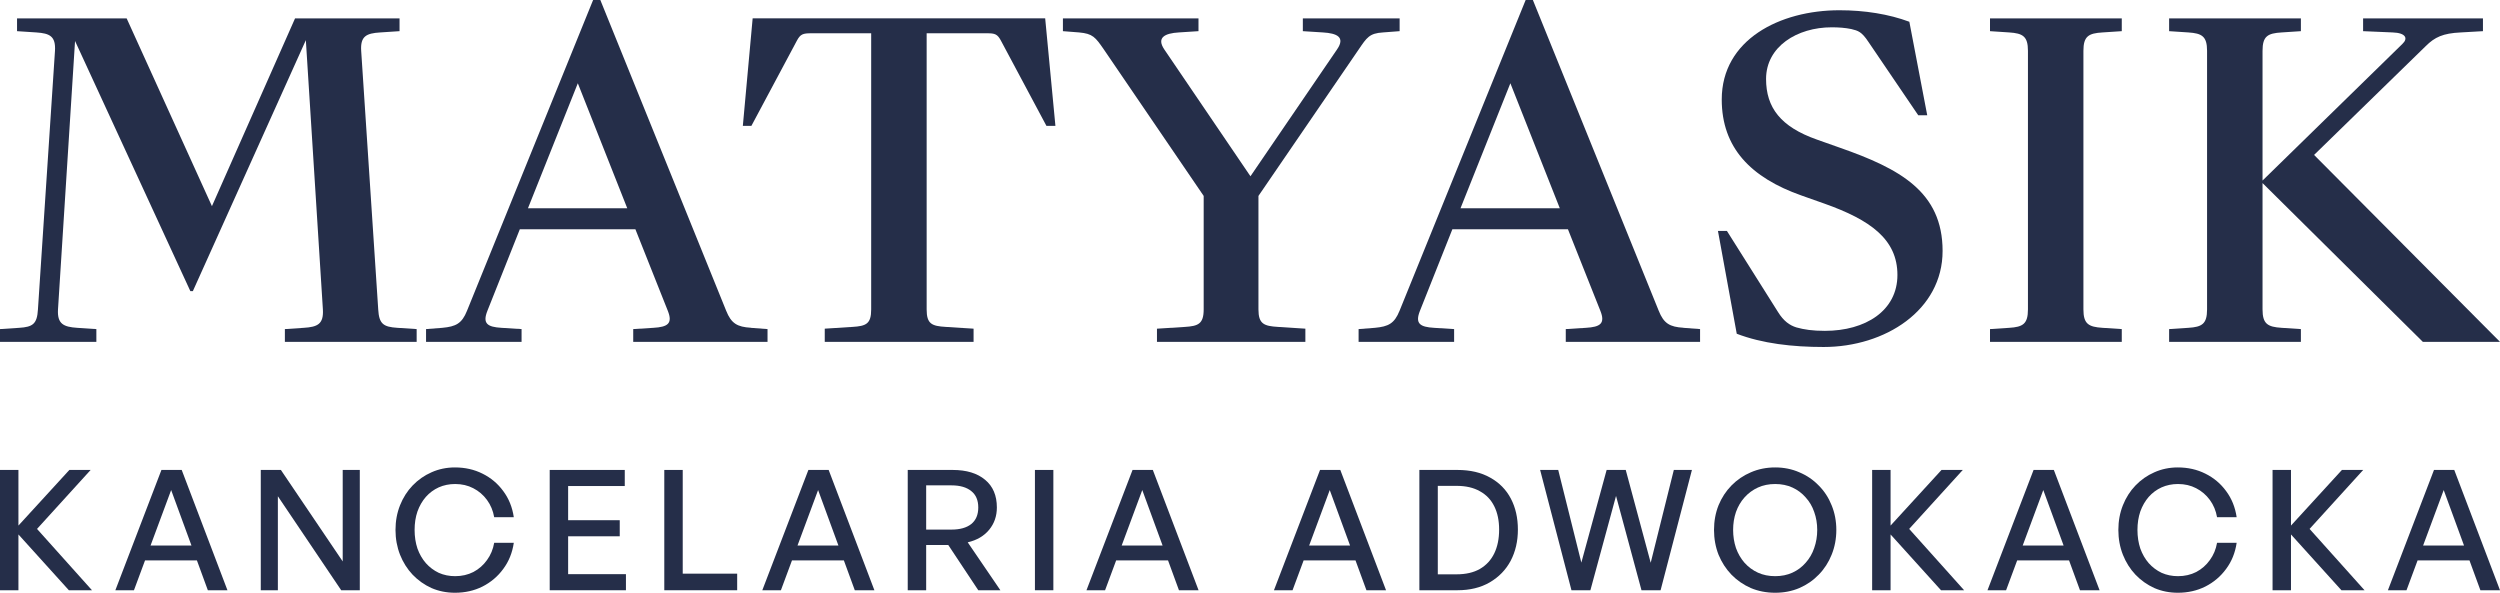
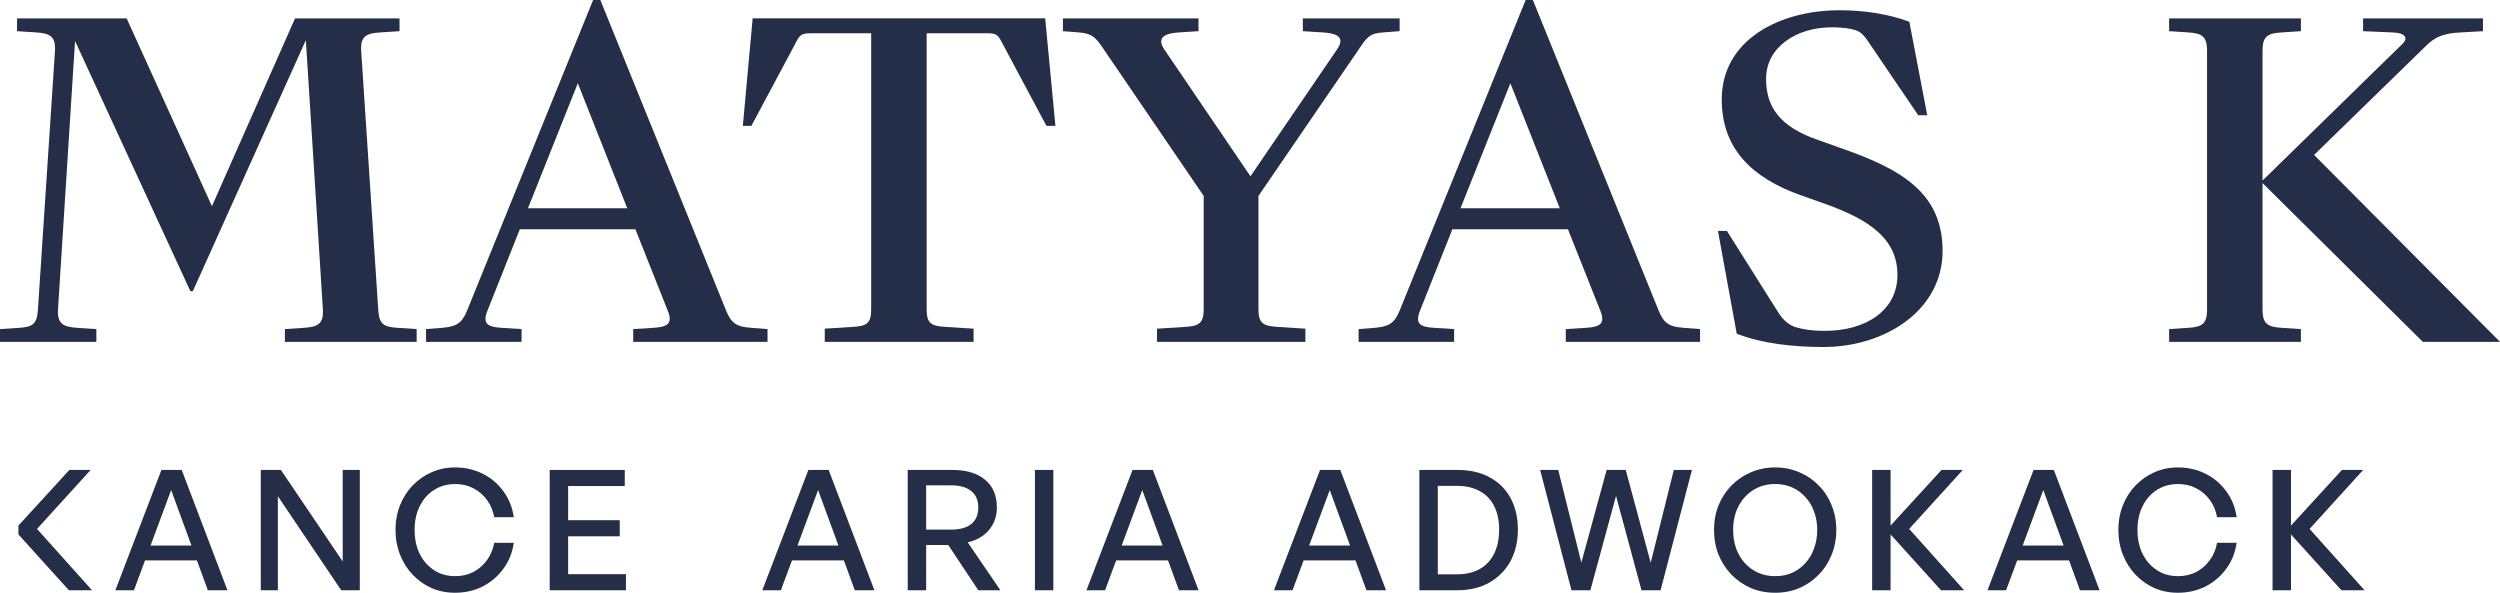
<svg xmlns="http://www.w3.org/2000/svg" width="3193" height="758" viewBox="0 0 3193 758" fill="none">
  <path d="M0 420.315L24.453 418.701C41.92 417.625 47.384 413.77 48.459 395.211L70.225 64.912C71.3 46.353 63.686 42.587 46.309 41.422L21.766 39.808V23.49H161.768L270.689 263.325L376.833 23.49H510.296V39.808L485.753 41.422C467.838 42.498 460.135 46.263 461.3 64.912L483.066 395.211C484.141 413.77 489.605 417.536 507.609 418.701L532.152 420.315V436.633H363.845V420.315L387.85 418.701C405.854 417.625 413.468 413.77 412.393 395.211L390.627 51.284L246.325 371.81H243.1L95.843 52.36L74.077 395.211C73.002 413.77 81.153 417.536 98.62 418.701L123.073 420.315V436.633H0V420.315Z" fill="#252E49" />
  <path d="M959.055 418.701L980.284 420.315V436.633H808.752V420.315L834.37 418.701C852.912 417.626 859.45 413.232 852.912 396.915L811.529 292.822H663.913L622.53 396.915C615.992 413.322 622.53 417.626 640.535 418.701L666.152 420.315V436.633H544.154V420.315L564.846 418.701C582.312 417.088 589.926 413.232 596.465 396.915L757.517 0H766.743L927.436 396.825C933.975 413.232 941.589 417.536 959.055 418.612V418.701ZM674.214 266.014H801.139L737.99 106.334L674.304 266.014H674.214Z" fill="#252E49" />
  <path d="M1053.29 419.777L1088.67 417.536C1106.13 416.46 1112.67 413.77 1112.67 395.211V42.498H1035.91C1025.61 42.498 1022.29 43.573 1017.9 51.732L959.682 160.756H948.754L961.294 23.4H1334.9L1347.98 160.756H1336.51L1278.29 51.732C1273.9 43.573 1270.68 42.498 1260.83 42.498H1183.52V395.211C1183.52 413.77 1190.06 416.46 1208.07 417.536L1243.45 419.777V436.633H1053.37V419.777H1053.29Z" fill="#252E49" />
  <path d="M1478.04 419.777L1513.42 417.536C1530.26 416.46 1537.34 413.77 1537.34 395.211V250.235L1409.87 63.209C1398.95 47.429 1395.72 43.036 1378.26 41.422L1357.56 39.808V23.49H1530.71V39.808L1505.63 41.422C1487.71 42.498 1476.79 47.967 1487.09 63.209L1597.08 225.13L1707.61 63.209C1718.54 47.429 1707.61 42.498 1689.61 41.422L1663.99 39.808V23.49H1787.6V39.808L1766.37 41.422C1748.91 42.498 1745.68 47.967 1735.29 63.209L1607.29 250.235V395.211C1607.29 413.77 1614.37 416.46 1632.37 417.536L1667.22 419.777V436.633H1477.68V419.777H1478.04Z" fill="#252E49" />
  <path d="M2150.1 418.701L2171.33 420.315V436.633H1999.8V420.315L2025.42 418.701C2043.96 417.626 2050.5 413.232 2043.96 396.915L2002.58 292.822H1854.96L1813.58 396.915C1807.04 413.322 1813.58 417.626 1831.58 418.701L1857.2 420.315V436.633H1735.2V420.315L1755.89 418.701C1773.36 417.088 1780.89 413.232 1787.51 396.915L1948.57 0H1957.79L2118.48 396.825C2125.02 413.232 2132.64 417.536 2150.1 418.612V418.701ZM1865.26 266.014H1992.19L1929.04 106.334L1865.35 266.014H1865.26Z" fill="#252E49" />
  <path d="M2218.18 426.322L2194.17 294.974H2205.64L2270.94 398.618C2278.01 410.004 2285.63 415.474 2294.32 418.163C2304.17 420.943 2315.01 422.557 2330.77 422.557C2382.55 422.557 2423.39 396.914 2423.39 351.189C2423.39 305.464 2388.55 280.808 2330.23 260.097L2300.85 249.697C2236 226.834 2199.01 188.64 2199.01 127.045C2199.01 50.746 2273.09 13.09 2349.31 13.09C2381.47 13.09 2412.46 18.021 2438.62 27.794L2461.46 147.218H2449.99L2386.31 53.436C2377.62 40.346 2373.23 39.27 2364.54 37.118C2356.93 35.504 2348.24 34.877 2339.46 34.877C2295.3 34.877 2255.62 59.443 2255.62 100.865C2255.62 137.355 2274.16 161.922 2320.47 178.239L2349.85 188.64C2426.08 215.358 2481.08 244.765 2481.08 320.526C2481.08 396.287 2407.54 443.178 2329.16 443.178C2289.39 443.178 2250.78 438.785 2218.09 426.233L2218.18 426.322Z" fill="#252E49" />
-   <path d="M2541.63 420.315L2566.17 418.701C2583.64 417.625 2590.09 413.77 2590.09 395.211V64.912C2590.09 46.353 2583.55 42.587 2566.17 41.422L2541.63 39.808V23.49H2709.93V39.808L2685.39 41.422C2667.48 42.498 2660.94 46.263 2660.94 64.912V395.211C2660.94 413.77 2667.48 417.536 2685.39 418.701L2709.93 420.315V436.633H2541.63V420.315Z" fill="#252E49" />
  <path d="M2770.4 420.315L2794.94 418.701C2812.41 417.625 2818.86 413.77 2818.86 395.211V64.912C2818.86 46.353 2812.32 42.587 2794.94 41.422L2770.4 39.808V23.49H2938.7V39.808L2914.16 41.422C2896.16 42.498 2889.71 46.263 2889.71 64.912V230.6L3068.32 56.126C3075.93 49.043 3072.7 41.96 3055.78 41.422L3018.15 39.808V23.49H3171.23V39.808L3142.93 41.422C3120.09 42.498 3109.7 47.429 3098.23 58.815L2955.54 197.874L3193 436.633H3094.47L2889.71 233.827V395.211C2889.71 413.77 2896.25 417.536 2914.16 418.701L2938.7 420.315V436.633H2770.4V420.315Z" fill="#252E49" />
-   <path d="M3085.79 696.723H3157.26L3163.68 715.768H3077.87L3085.79 696.723ZM3167.96 753.859L3121.1 625.892L3073.59 753.859H3049.84L3108.69 600.213H3134.58L3193 753.859H3167.96Z" fill="#252E49" />
  <path d="M2926.05 753.859H2902.51V600.213H2926.05V671.258L2991.1 600.213H3018.28L2949.8 675.538L3019.99 753.859H2990.46L2926.05 682.6V753.859Z" fill="#252E49" />
  <path d="M2781.54 757.065C2770.84 757.065 2760.85 755.068 2751.58 751.074C2742.45 746.937 2734.39 741.23 2727.4 733.954C2720.55 726.679 2715.2 718.19 2711.35 708.489C2707.49 698.646 2705.57 688.089 2705.57 676.819C2705.57 665.549 2707.49 655.063 2711.35 645.362C2715.2 635.661 2720.55 627.244 2727.4 620.111C2734.39 612.835 2742.45 607.2 2751.58 603.206C2760.85 599.069 2770.84 597 2781.54 597C2794.37 597 2806.07 599.639 2816.63 604.918C2827.33 610.196 2836.17 617.614 2843.16 627.173C2850.3 636.731 2854.79 647.859 2856.65 660.555H2831.61C2830.18 652.281 2827.12 644.934 2822.41 638.514C2817.7 632.095 2811.85 627.101 2804.86 623.535C2798.01 619.968 2790.31 618.185 2781.75 618.185C2774.19 618.185 2767.2 619.612 2760.78 622.465C2754.5 625.318 2749.01 629.384 2744.3 634.662C2739.74 639.941 2736.17 646.147 2733.6 653.28C2731.18 660.413 2729.96 668.259 2729.96 676.819C2729.96 685.378 2731.18 693.296 2733.6 700.572C2736.17 707.705 2739.74 713.911 2744.3 719.189C2749.01 724.467 2754.5 728.605 2760.78 731.6C2767.2 734.454 2774.19 735.88 2781.75 735.88C2790.31 735.88 2798.08 734.097 2805.07 730.531C2812.06 726.821 2817.84 721.757 2822.41 715.337C2827.12 708.917 2830.18 701.57 2831.61 693.296H2856.65C2854.79 705.993 2850.3 717.12 2843.16 726.679C2836.17 736.237 2827.33 743.727 2816.63 749.148C2806.07 754.426 2794.37 757.065 2781.54 757.065Z" fill="#252E49" />
  <path d="M2574.38 696.723H2645.85L2652.27 715.768H2566.46L2574.38 696.723ZM2656.55 753.859L2609.69 625.892L2562.18 753.859H2538.43L2597.28 600.213H2623.17L2681.59 753.859H2656.55Z" fill="#252E49" />
  <path d="M2414.64 753.859H2391.1V600.213H2414.64V671.258L2479.7 600.213H2506.87L2438.4 675.538L2508.58 753.859H2479.05L2414.64 682.6V753.859Z" fill="#252E49" />
  <path d="M2267.25 757.065C2256.12 757.065 2245.78 755.068 2236.22 751.074C2226.8 746.937 2218.53 741.23 2211.4 733.954C2204.41 726.679 2198.91 718.19 2194.92 708.489C2191.07 698.646 2189.14 688.089 2189.14 676.819C2189.14 665.549 2191.07 655.063 2194.92 645.362C2198.91 635.661 2204.41 627.244 2211.4 620.111C2218.53 612.835 2226.8 607.2 2236.22 603.206C2245.78 599.069 2256.12 597 2267.25 597C2278.38 597 2288.65 599.069 2298.06 603.206C2307.62 607.2 2315.9 612.835 2322.89 620.111C2330.02 627.244 2335.51 635.661 2339.36 645.362C2343.36 655.063 2345.36 665.549 2345.36 676.819C2345.36 688.089 2343.36 698.646 2339.36 708.489C2335.51 718.19 2330.02 726.679 2322.89 733.954C2315.9 741.23 2307.62 746.937 2298.06 751.074C2288.65 755.068 2278.38 757.065 2267.25 757.065ZM2267.25 735.88C2275.38 735.88 2282.73 734.382 2289.29 731.386C2295.85 728.391 2301.49 724.182 2306.2 718.761C2311.05 713.34 2314.68 707.063 2317.11 699.93C2319.68 692.654 2320.96 684.95 2320.96 676.819C2320.96 668.687 2319.68 661.055 2317.11 653.922C2314.68 646.789 2311.05 640.583 2306.2 635.304C2301.49 629.883 2295.85 625.675 2289.29 622.679C2282.73 619.683 2275.38 618.185 2267.25 618.185C2259.12 618.185 2251.77 619.683 2245.21 622.679C2238.65 625.675 2232.94 629.883 2228.09 635.304C2223.38 640.583 2219.74 646.789 2217.18 653.922C2214.75 661.055 2213.54 668.687 2213.54 676.819C2213.54 684.95 2214.75 692.654 2217.18 699.93C2219.74 707.063 2223.38 713.34 2228.09 718.761C2232.94 724.182 2238.65 728.391 2245.21 731.386C2251.77 734.382 2259.12 735.88 2267.25 735.88Z" fill="#252E49" />
  <path d="M2096.51 753.859L2063.99 633.382L2031.25 753.859H2007.07L1967.05 600.213H1990.16L2019.69 718.55L2052 600.213H2076.4L2108.28 718.764L2137.81 600.213H2160.93L2120.91 753.859H2096.51Z" fill="#252E49" />
  <path d="M1861.4 753.859H1812.82V600.213H1861.4C1877.81 600.213 1891.79 603.494 1903.34 610.056C1914.9 616.476 1923.67 625.393 1929.66 636.805C1935.66 648.218 1938.65 661.414 1938.65 676.394C1938.65 691.23 1935.58 704.498 1929.45 716.196C1923.31 727.752 1914.4 736.953 1902.7 743.801C1891.14 750.506 1877.38 753.859 1861.4 753.859ZM1836.36 620.542V733.529H1860.33C1872.17 733.529 1882.09 731.247 1890.07 726.682C1898.21 721.974 1904.34 715.34 1908.48 706.781C1912.62 698.221 1914.68 688.092 1914.68 676.394C1914.68 664.838 1912.62 654.923 1908.48 646.649C1904.34 638.232 1898.21 631.812 1890.07 627.39C1882.09 622.825 1872.17 620.542 1860.33 620.542H1836.36Z" fill="#252E49" />
  <path d="M1663.04 696.723H1734.51L1740.93 715.768H1655.12L1663.04 696.723ZM1745.21 753.859L1698.35 625.892L1650.84 753.859H1627.09L1685.94 600.213H1711.83L1770.25 753.859H1745.21Z" fill="#252E49" />
  <path d="M1423.6 696.723H1495.07L1501.49 715.768H1415.68L1423.6 696.723ZM1505.77 753.859L1458.91 625.892L1411.4 753.859H1387.65L1446.49 600.213H1472.39L1530.81 753.859H1505.77Z" fill="#252E49" />
  <path d="M1345.35 753.859H1321.81V600.213H1345.35V753.859Z" fill="#252E49" />
  <path d="M1182.9 753.859H1159.36V600.213H1216.71C1234.4 600.213 1248.24 604.421 1258.22 612.838C1268.21 621.113 1273.2 632.882 1273.2 648.147C1273.2 659.132 1269.92 668.619 1263.36 676.608C1256.79 684.597 1247.66 689.947 1235.97 692.657L1277.69 753.859H1249.45L1211.14 696.081H1182.9V753.859ZM1182.9 619.9V676.394H1215.21C1226.05 676.394 1234.47 674.04 1240.46 669.332C1246.45 664.482 1249.45 657.42 1249.45 648.147C1249.45 638.874 1246.45 631.884 1240.46 627.176C1234.47 622.325 1226.05 619.9 1215.21 619.9H1182.9Z" fill="#252E49" />
  <path d="M1009.57 696.723H1081.04L1087.46 715.768H1001.65L1009.57 696.723ZM1091.74 753.859L1044.88 625.892L997.372 753.859H973.619L1032.47 600.213H1058.36L1116.78 753.859H1091.74Z" fill="#252E49" />
-   <path d="M941.522 753.859H848.436V600.213H871.975V732.673H941.522V753.859Z" fill="#252E49" />
  <path d="M799.446 733.315V753.859H702.08V600.213H797.948V620.756H725.619V664.41H791.528V684.953H725.619V733.315H799.446Z" fill="#252E49" />
  <path d="M581.102 757.065C570.402 757.065 560.416 755.068 551.143 751.074C542.013 746.937 533.952 741.23 526.962 733.954C520.114 726.679 514.764 718.19 510.913 708.489C507.061 698.646 505.135 688.089 505.135 676.819C505.135 665.549 507.061 655.063 510.913 645.362C514.764 635.661 520.114 627.244 526.962 620.111C533.952 612.835 542.013 607.2 551.143 603.206C560.416 599.069 570.402 597 581.102 597C593.941 597 605.639 599.639 616.196 604.918C626.896 610.196 635.741 617.614 642.731 627.173C649.864 636.731 654.358 647.859 656.213 660.555H631.176C629.749 652.281 626.682 644.934 621.974 638.514C617.266 632.095 611.417 627.101 604.427 623.535C597.579 619.968 589.875 618.185 581.316 618.185C573.755 618.185 566.764 619.612 560.345 622.465C554.067 625.318 548.575 629.384 543.867 634.662C539.302 639.941 535.735 646.147 533.168 653.28C530.742 660.413 529.53 668.259 529.53 676.819C529.53 685.378 530.742 693.296 533.168 700.572C535.735 707.705 539.302 713.911 543.867 719.189C548.575 724.467 554.067 728.605 560.345 731.6C566.764 734.454 573.755 735.88 581.316 735.88C589.875 735.88 597.65 734.097 604.641 730.531C611.631 726.821 617.409 721.757 621.974 715.337C626.682 708.917 629.749 701.57 631.176 693.296H656.213C654.358 705.993 649.864 717.12 642.731 726.679C635.741 736.237 626.896 743.727 616.196 749.148C605.639 754.426 593.941 757.065 581.102 757.065Z" fill="#252E49" />
  <path d="M435.78 753.859L354.892 633.81V753.859H333.064V600.213H358.743L437.706 717.052V600.213H459.533V753.859H435.78Z" fill="#252E49" />
  <path d="M183.286 696.723H254.76L261.179 715.768H175.369L183.286 696.723ZM265.459 753.859L218.595 625.892L171.089 753.859H147.336L206.184 600.213H232.076L290.496 753.859H265.459Z" fill="#252E49" />
-   <path d="M23.539 753.859H0V600.213H23.539V671.258L88.592 600.213H115.769L47.292 675.538L117.481 753.859H87.95L23.539 682.6V753.859Z" fill="#252E49" />
+   <path d="M23.539 753.859V600.213H23.539V671.258L88.592 600.213H115.769L47.292 675.538L117.481 753.859H87.95L23.539 682.6V753.859Z" fill="#252E49" />
</svg>